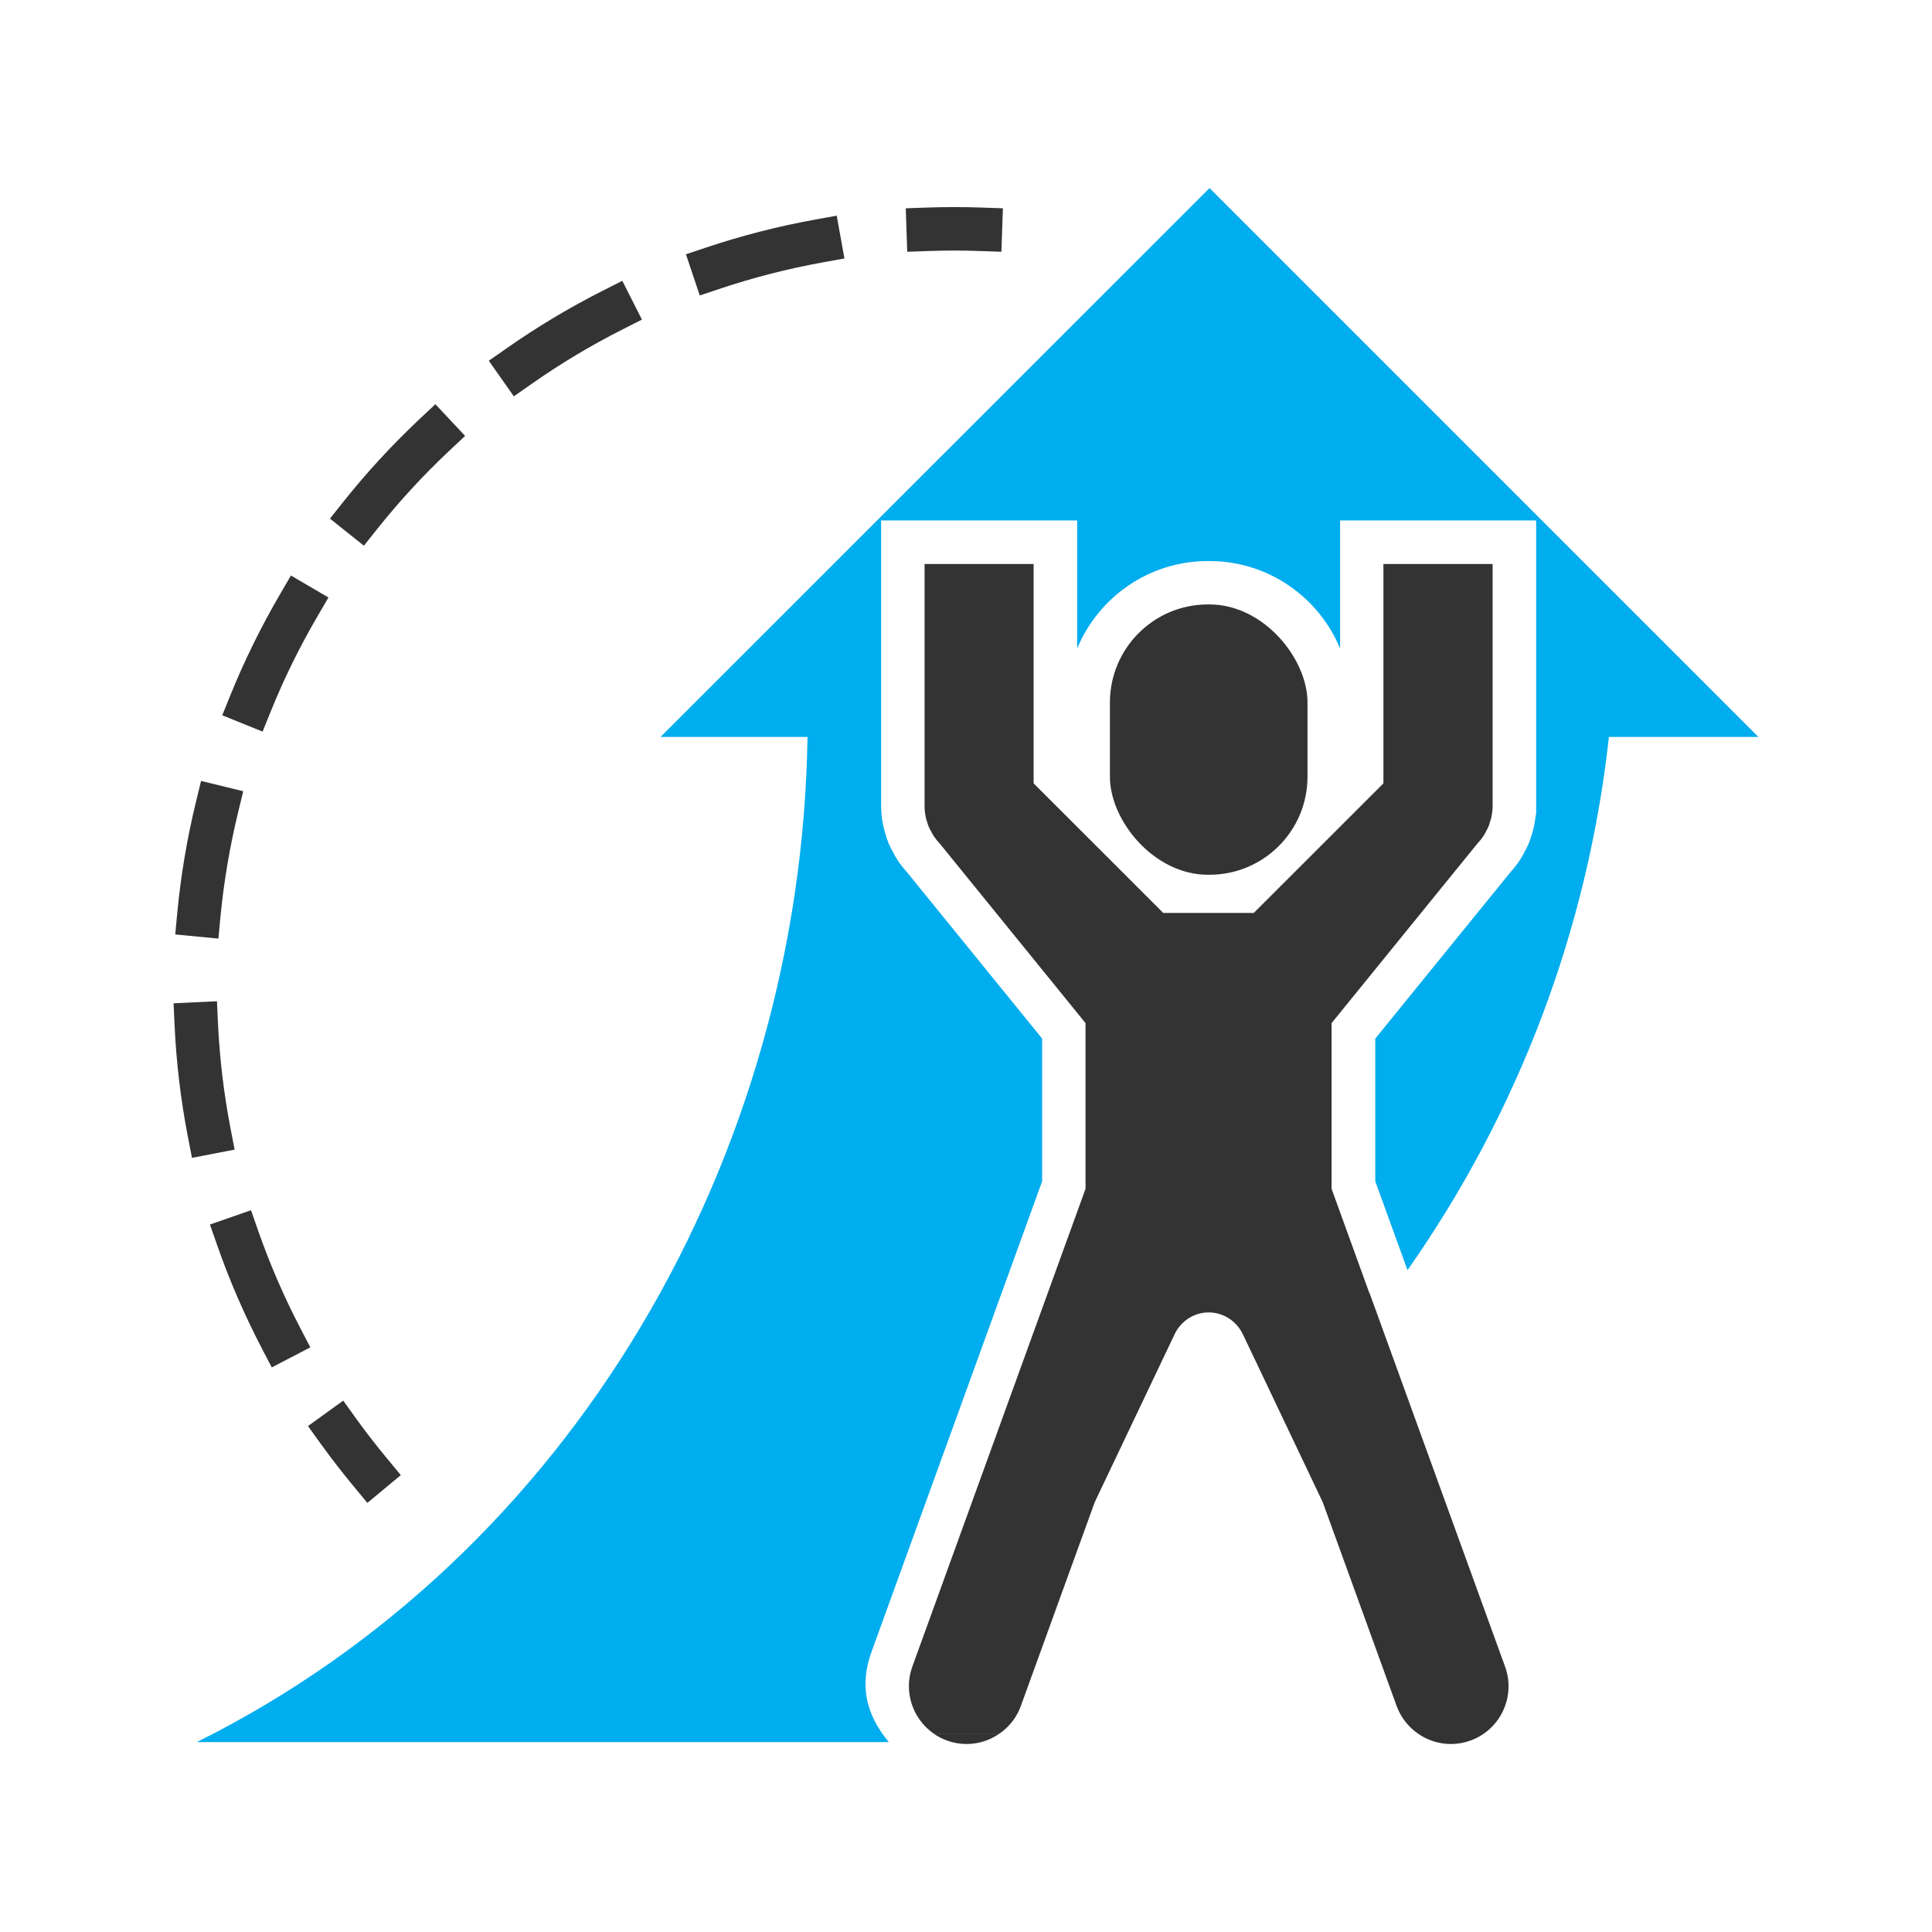
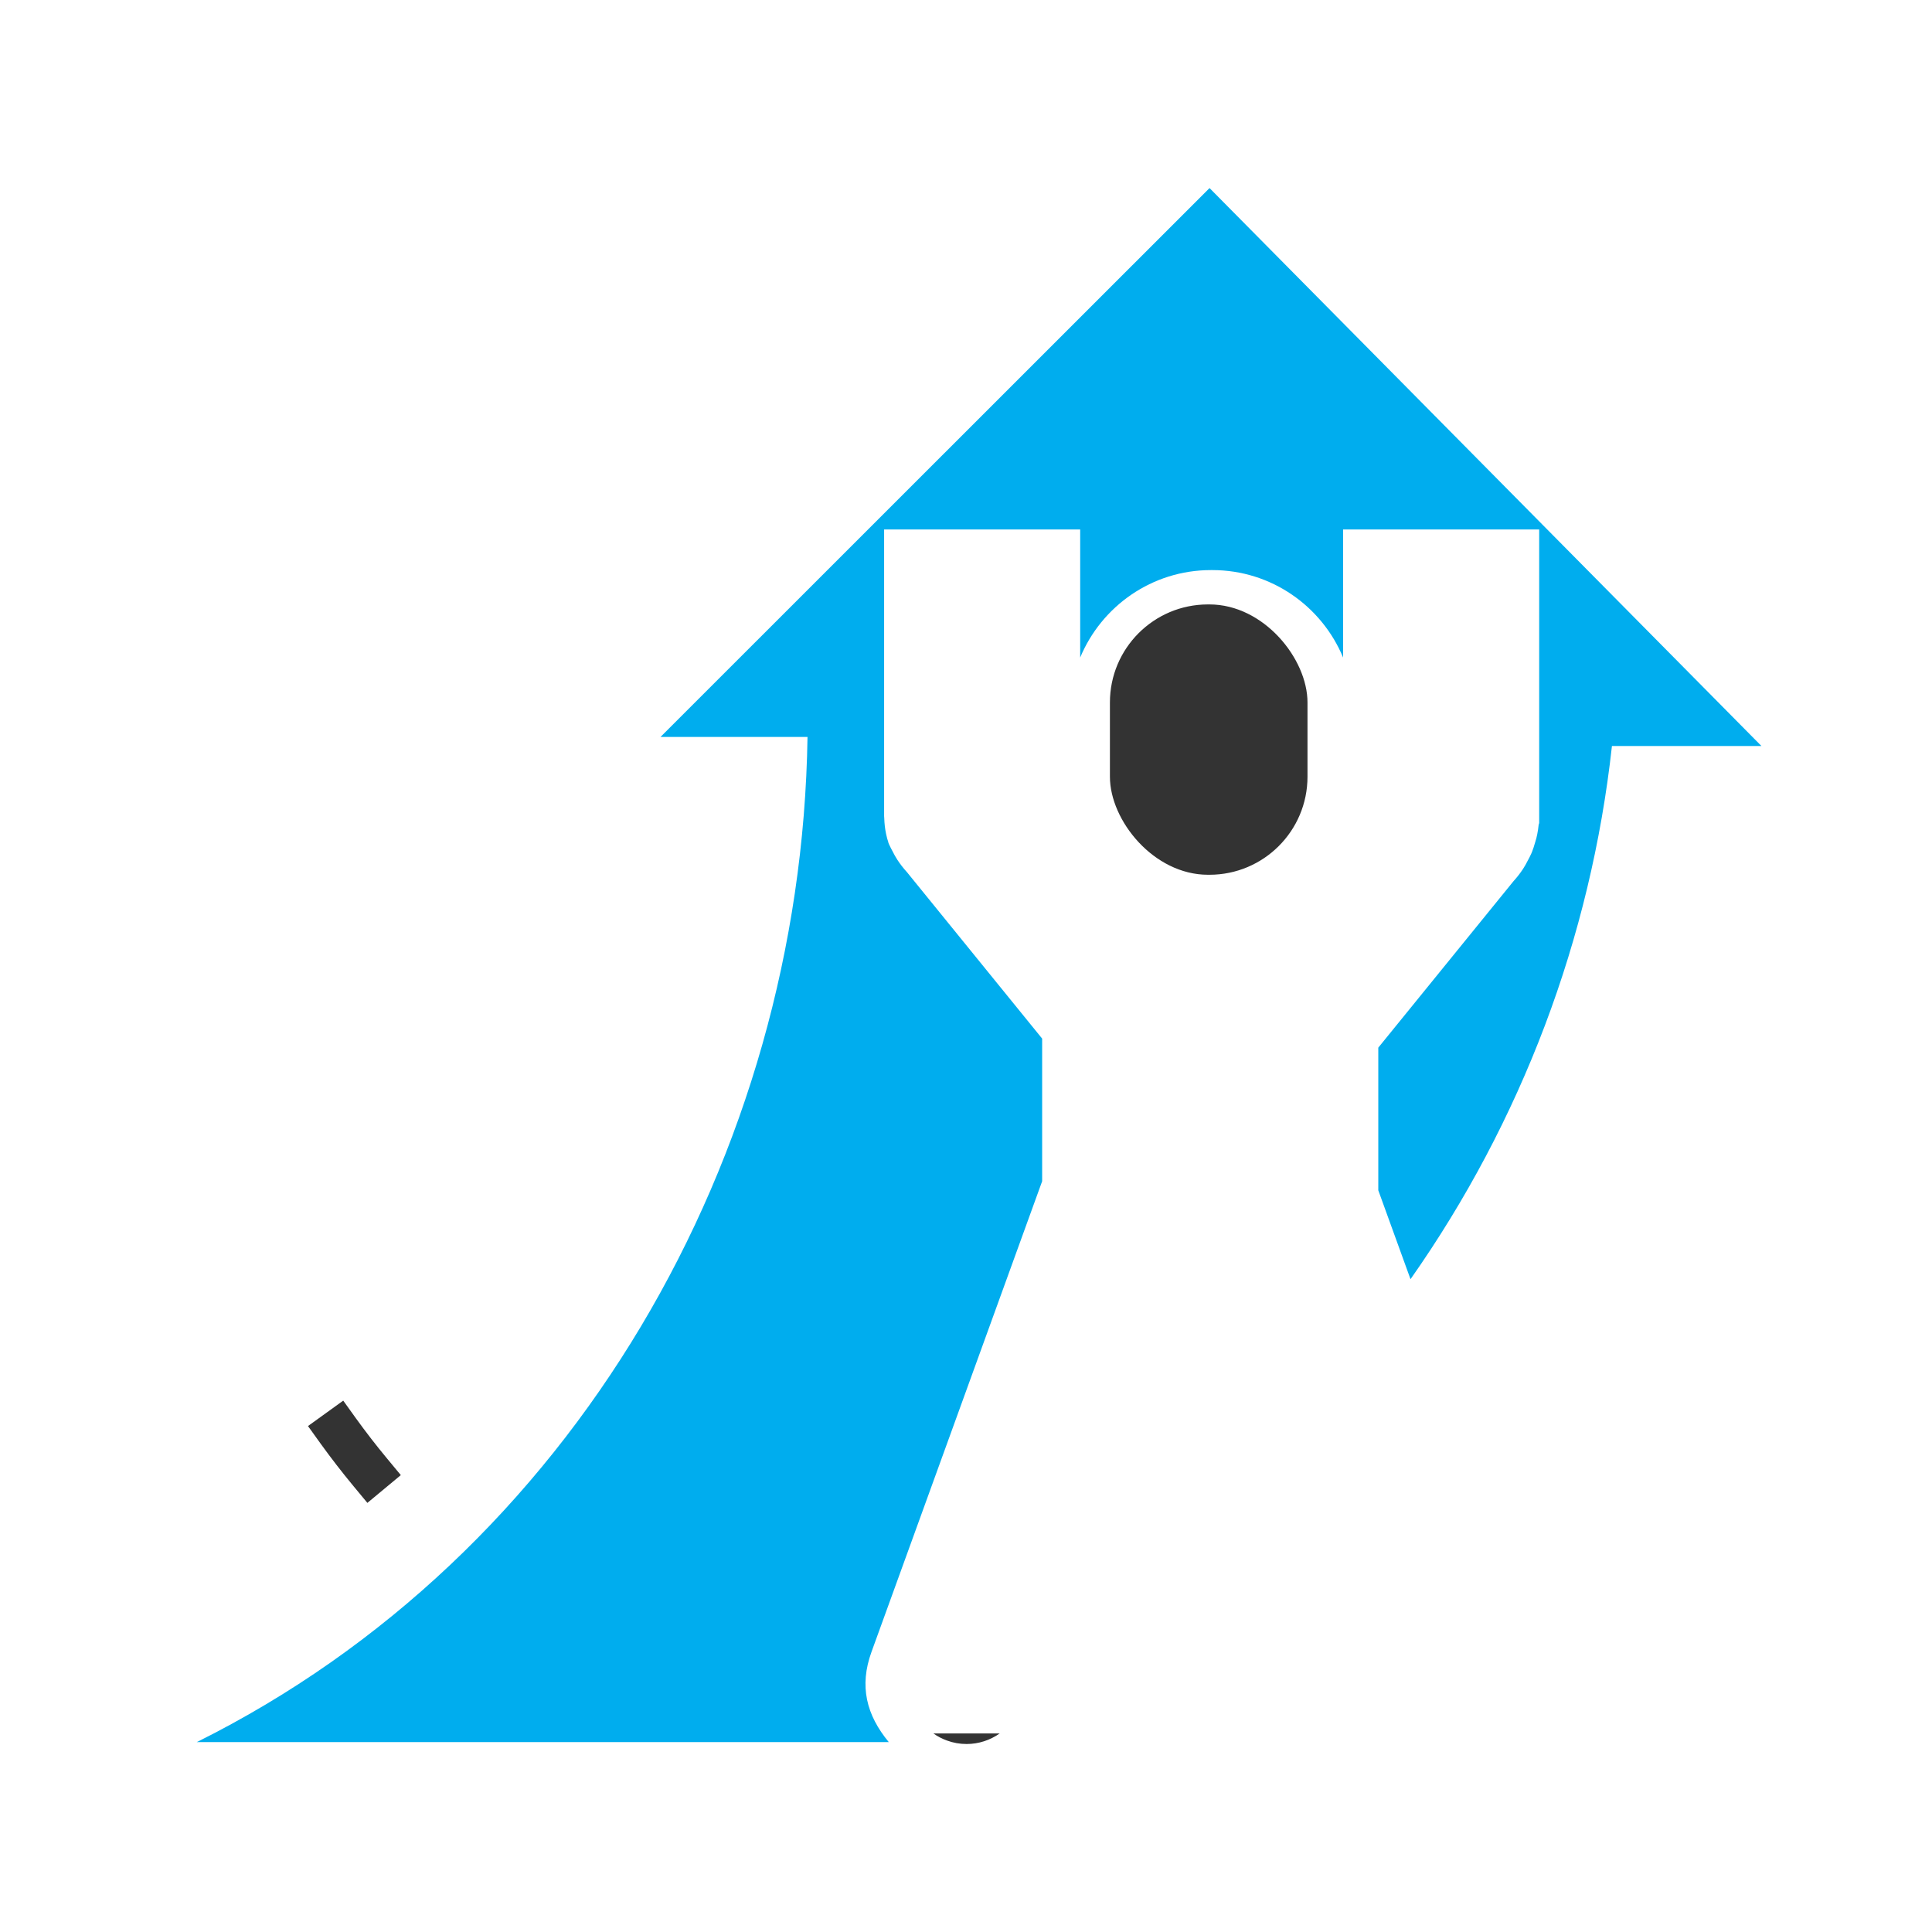
<svg xmlns="http://www.w3.org/2000/svg" id="uuid-428b7806-2d5b-4427-beb2-74f697da063d" viewBox="0 0 256 256">
  <path d="M48.68,199.14l-1.84-2.22c-1.51-1.82-2.97-3.71-4.35-5.62l-1.68-2.34,4.67-3.37,1.68,2.34c1.3,1.8,2.68,3.59,4.11,5.31l1.84,2.22-4.43,3.68Z" fill="#333" />
-   <path d="M36.01,181.19l-1.33-2.55c-2.29-4.4-4.28-8.99-5.91-13.66l-.95-2.72,5.44-1.9,.95,2.72c1.54,4.41,3.42,8.75,5.58,12.9l1.33,2.55-5.11,2.66Zm-10.57-27.76l-.55-2.83c-.94-4.85-1.53-9.82-1.76-14.78l-.13-2.88,5.75-.27,.13,2.88c.22,4.68,.78,9.37,1.66,13.95l.55,2.83-5.65,1.09Zm3.51-29.06l-5.73-.55,.27-2.87c.47-4.94,1.3-9.88,2.47-14.67l.68-2.8,5.59,1.36-.68,2.8c-1.1,4.53-1.89,9.19-2.34,13.85l-.27,2.87Zm5.84-27.43l-5.34-2.16,1.08-2.67c1.86-4.59,4.07-9.08,6.57-13.36l1.45-2.49,4.97,2.91-1.45,2.49c-2.36,4.04-4.45,8.28-6.2,12.62l-1.08,2.67Zm13.43-24.63l-4.5-3.59,1.79-2.25c3.08-3.87,6.48-7.55,10.08-10.94l2.1-1.97,3.94,4.2-2.1,1.97c-3.41,3.2-6.61,6.68-9.53,10.34l-1.79,2.25Zm19.86-19.8l-3.31-4.71,2.36-1.65c4.05-2.84,8.35-5.41,12.76-7.64l2.57-1.3,2.6,5.14-2.57,1.3c-4.17,2.11-8.22,4.53-12.05,7.22l-2.36,1.65Zm24.64-13.36l-1.83-5.46,2.73-.91c4.7-1.57,9.55-2.81,14.42-3.69l2.83-.51,1.02,5.67-2.83,.51c-4.6,.83-9.18,2-13.61,3.48l-2.73,.91Z" fill="#333" />
-   <path d="M132.69,33.36l-2.88-.1c-2.24-.08-4.5-.08-6.72,0l-2.88,.1-.19-5.76,2.88-.1c2.35-.08,4.74-.08,7.11,0l2.88,.1-.2,5.76Z" fill="#333" />
-   <path d="M181.46,171.3l17.97,49.54c1.44,3.96-.61,8.35-4.58,9.79-.84,.31-1.72,.46-2.6,.46-3.2,0-6.09-2.03-7.19-5.04l-9.79-27-10.53-22.14c-.83-1.84-2.63-3.01-4.58-3.01s-3.73,1.16-4.55,2.96l-10.55,22.18-9.79,27c-.54,1.51-1.53,2.76-2.79,3.64h-8.8c-2.75-1.93-3.99-5.54-2.79-8.85l22.95-63.31v-21.95l-19.3-23.77c-.29-.31-.56-.64-.81-1.01-.1-.16-.2-.32-.28-.48l-.08-.16c-.12-.2-.22-.39-.31-.6-.08-.21-.15-.41-.21-.63l-.05-.16c-.06-.18-.12-.37-.15-.56-.08-.38-.13-.78-.14-1.19v-32.28h14.45v29.07l17.18,17.17h11.99l17.18-17.17v-29.07h14.47v32.27c-.02,.41-.07,.82-.15,1.21-.03,.18-.09,.37-.15,.55l-.05,.16c-.06,.22-.13,.43-.21,.63-.09,.21-.2,.4-.31,.6l-.08,.16c-.08,.16-.17,.32-.28,.48-.24,.37-.52,.7-.81,1.01l-19.3,23.77v21.95l4.99,13.77Z" fill="#333" />
  <rect x="147.07" y="80.09" width="26.18" height="35.82" rx="12.99" ry="12.99" fill="#333" />
-   <path d="M160.27,24.92L87.52,97.65h19.48c-.84,55.52-31.05,108.38-80.93,133.19H117.77c-2.97-3.59-3.94-7.42-2.29-11.96l22.61-62.36v-18.9l-17.91-22.05c-.49-.54-.9-1.07-1.26-1.62-.25-.38-.44-.73-.61-1.07h0c-.19-.35-.36-.68-.51-1.01l-.09-.22c-.16-.4-.29-.79-.4-1.2v-.05c-.09-.26-.21-.64-.3-1.1-.14-.67-.22-1.36-.24-2.06l-.02-.31v-37.97h25.98v16.97c2.82-6.8,9.52-11.59,17.32-11.59h.2c7.8,0,14.5,4.79,17.32,11.59v-16.97h25.98v38.9l-.07,.23c-.04,.43-.11,.85-.19,1.27-.05,.28-.15,.66-.27,1.04l-.02,.06c-.11,.41-.24,.8-.39,1.19l-.1,.24c-.15,.33-.31,.66-.5,.99h0c-.17,.35-.37,.7-.59,1.04-.38,.58-.79,1.11-1.28,1.65l-17.91,22.05v18.9l4.27,11.78c14.71-20.93,23.89-45.2,26.69-70.65h19.81L160.27,24.92Z" fill="#00adee" />
+   <path d="M160.27,24.92L87.52,97.65h19.48c-.84,55.52-31.05,108.38-80.93,133.19H117.77c-2.97-3.59-3.94-7.42-2.29-11.96l22.61-62.36v-18.9l-17.91-22.05c-.49-.54-.9-1.07-1.26-1.62-.25-.38-.44-.73-.61-1.07h0c-.19-.35-.36-.68-.51-1.01l-.09-.22v-.05c-.09-.26-.21-.64-.3-1.1-.14-.67-.22-1.36-.24-2.06l-.02-.31v-37.97h25.98v16.97c2.82-6.8,9.52-11.59,17.32-11.59h.2c7.8,0,14.5,4.79,17.32,11.59v-16.97h25.98v38.9l-.07,.23c-.04,.43-.11,.85-.19,1.27-.05,.28-.15,.66-.27,1.04l-.02,.06c-.11,.41-.24,.8-.39,1.19l-.1,.24c-.15,.33-.31,.66-.5,.99h0c-.17,.35-.37,.7-.59,1.04-.38,.58-.79,1.11-1.28,1.65l-17.91,22.05v18.9l4.27,11.78c14.71-20.93,23.89-45.2,26.69-70.65h19.81L160.27,24.92Z" fill="#00adee" />
  <path d="M132.48,229.68c-1.27,.9-2.8,1.41-4.4,1.41-.89,0-1.76-.15-2.6-.46-.66-.24-1.26-.55-1.8-.94h8.8Z" fill="#333" />
</svg>